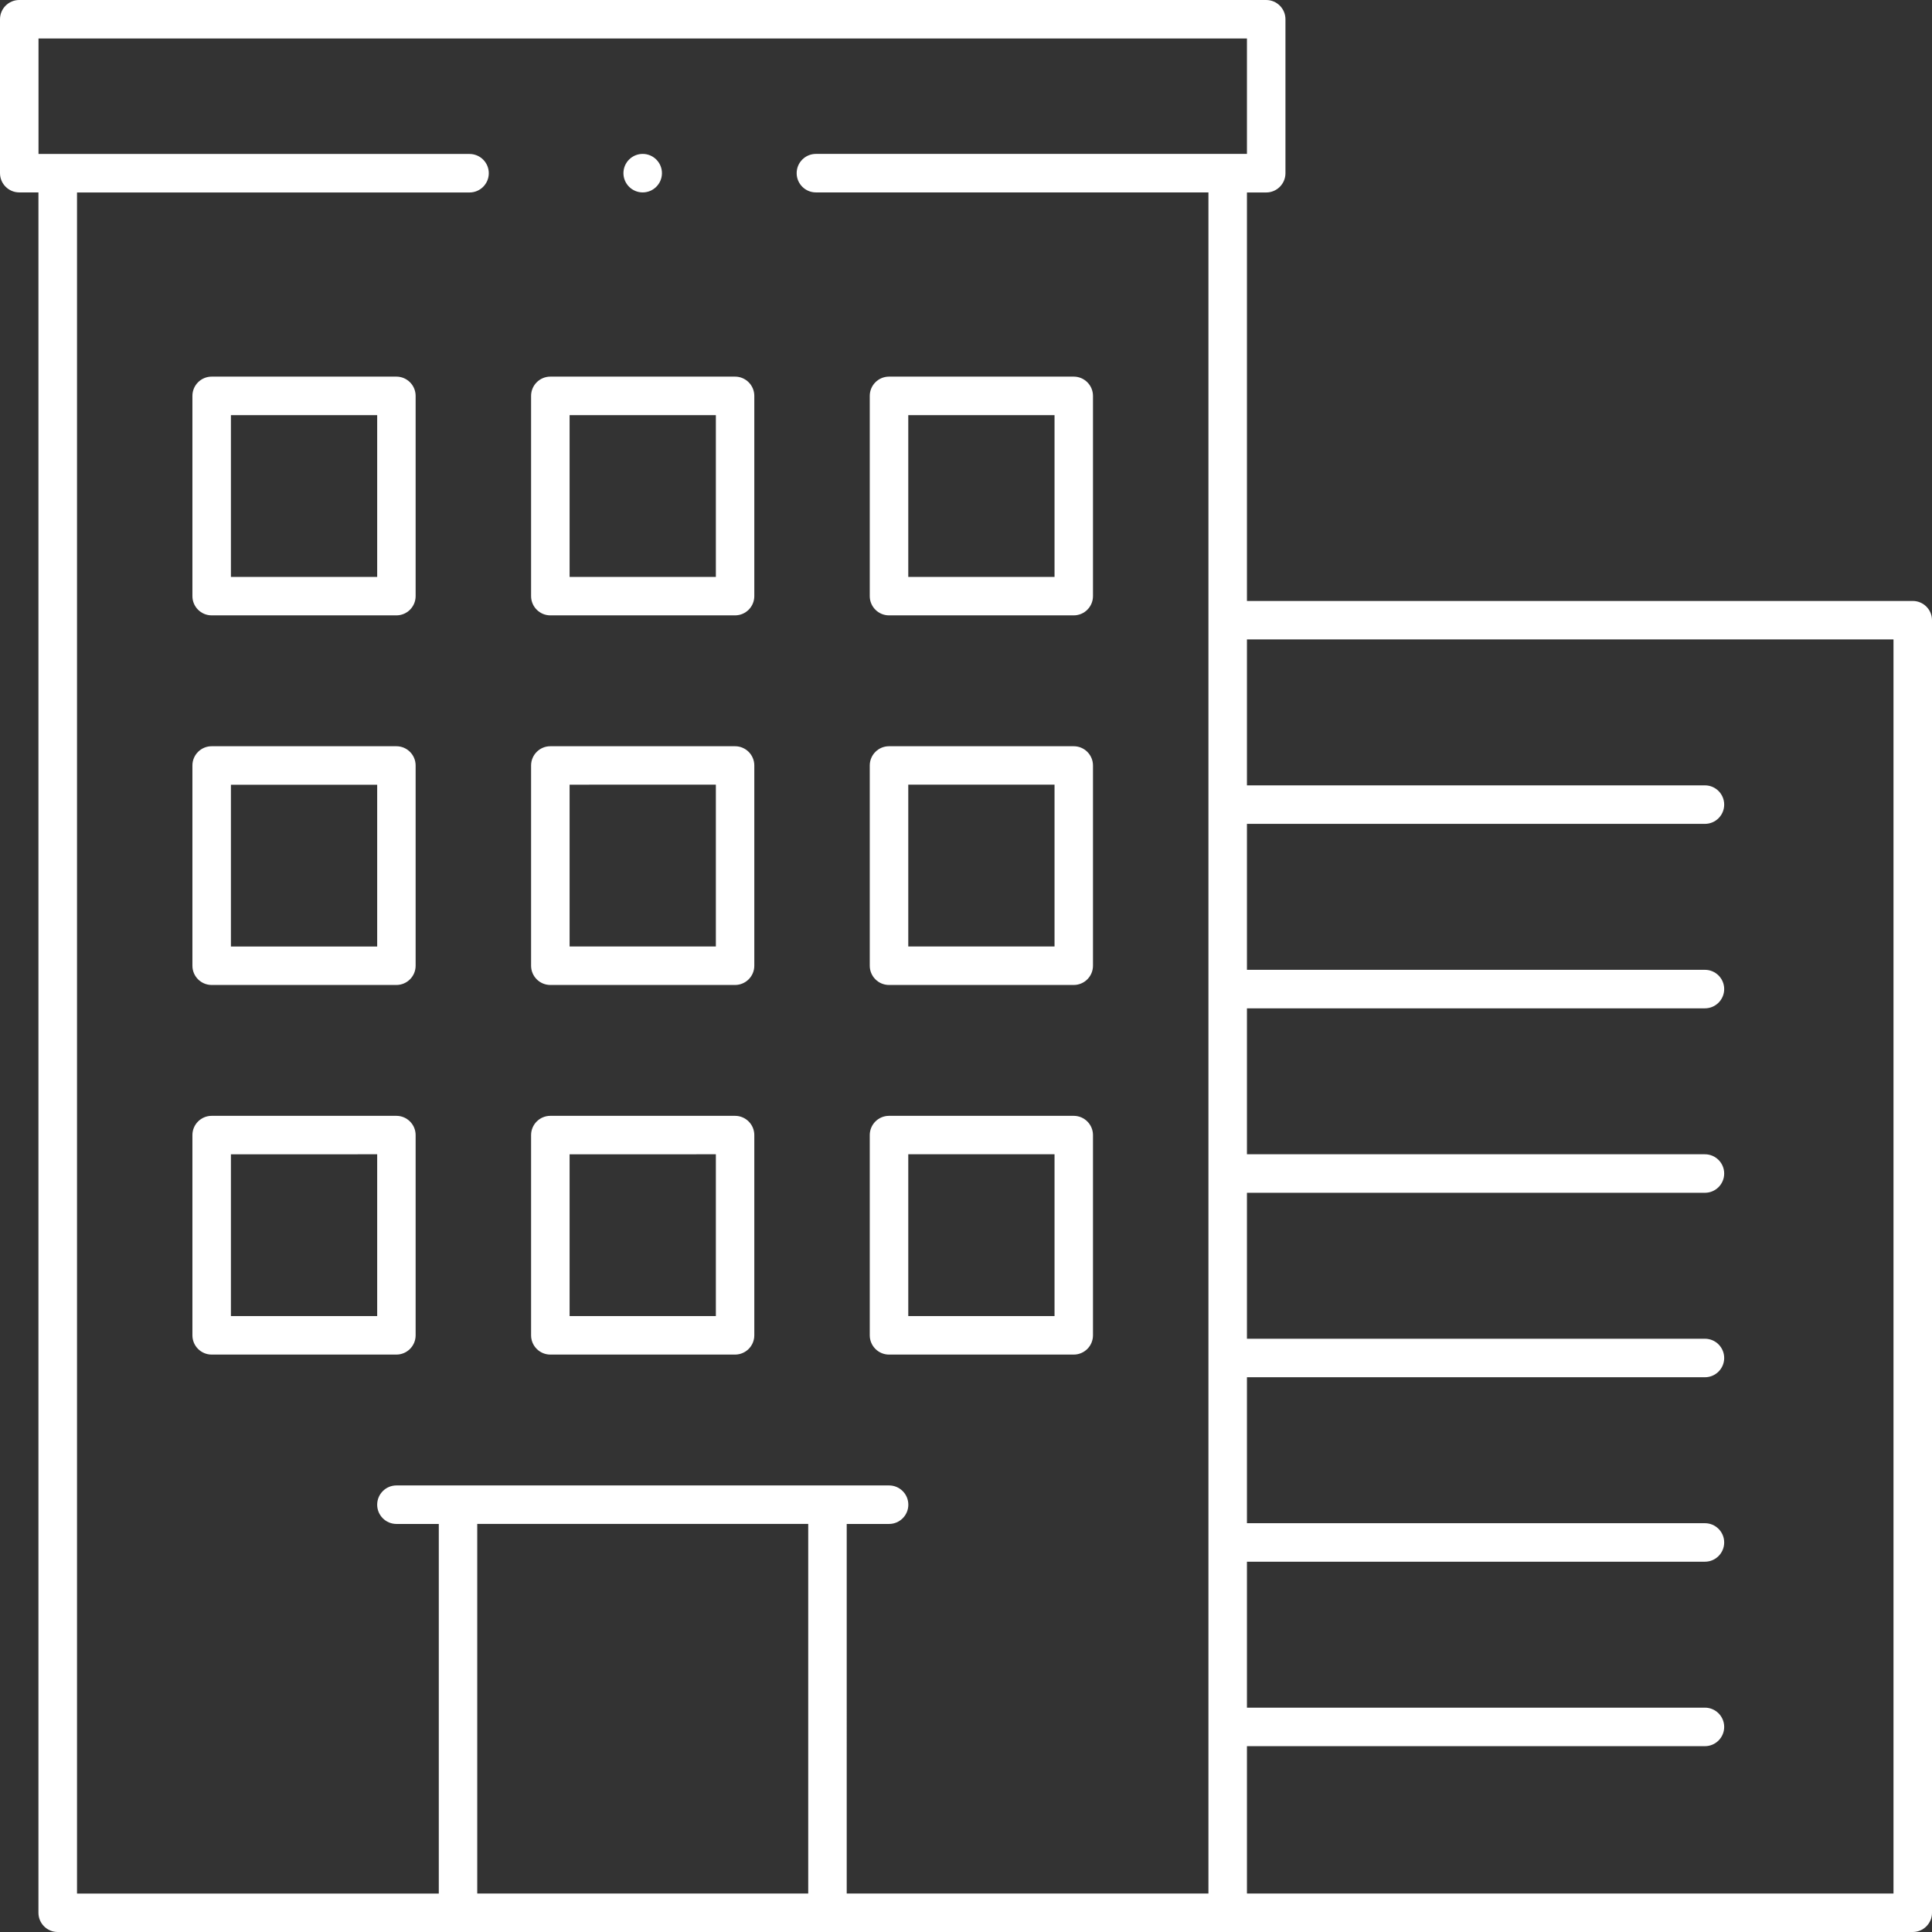
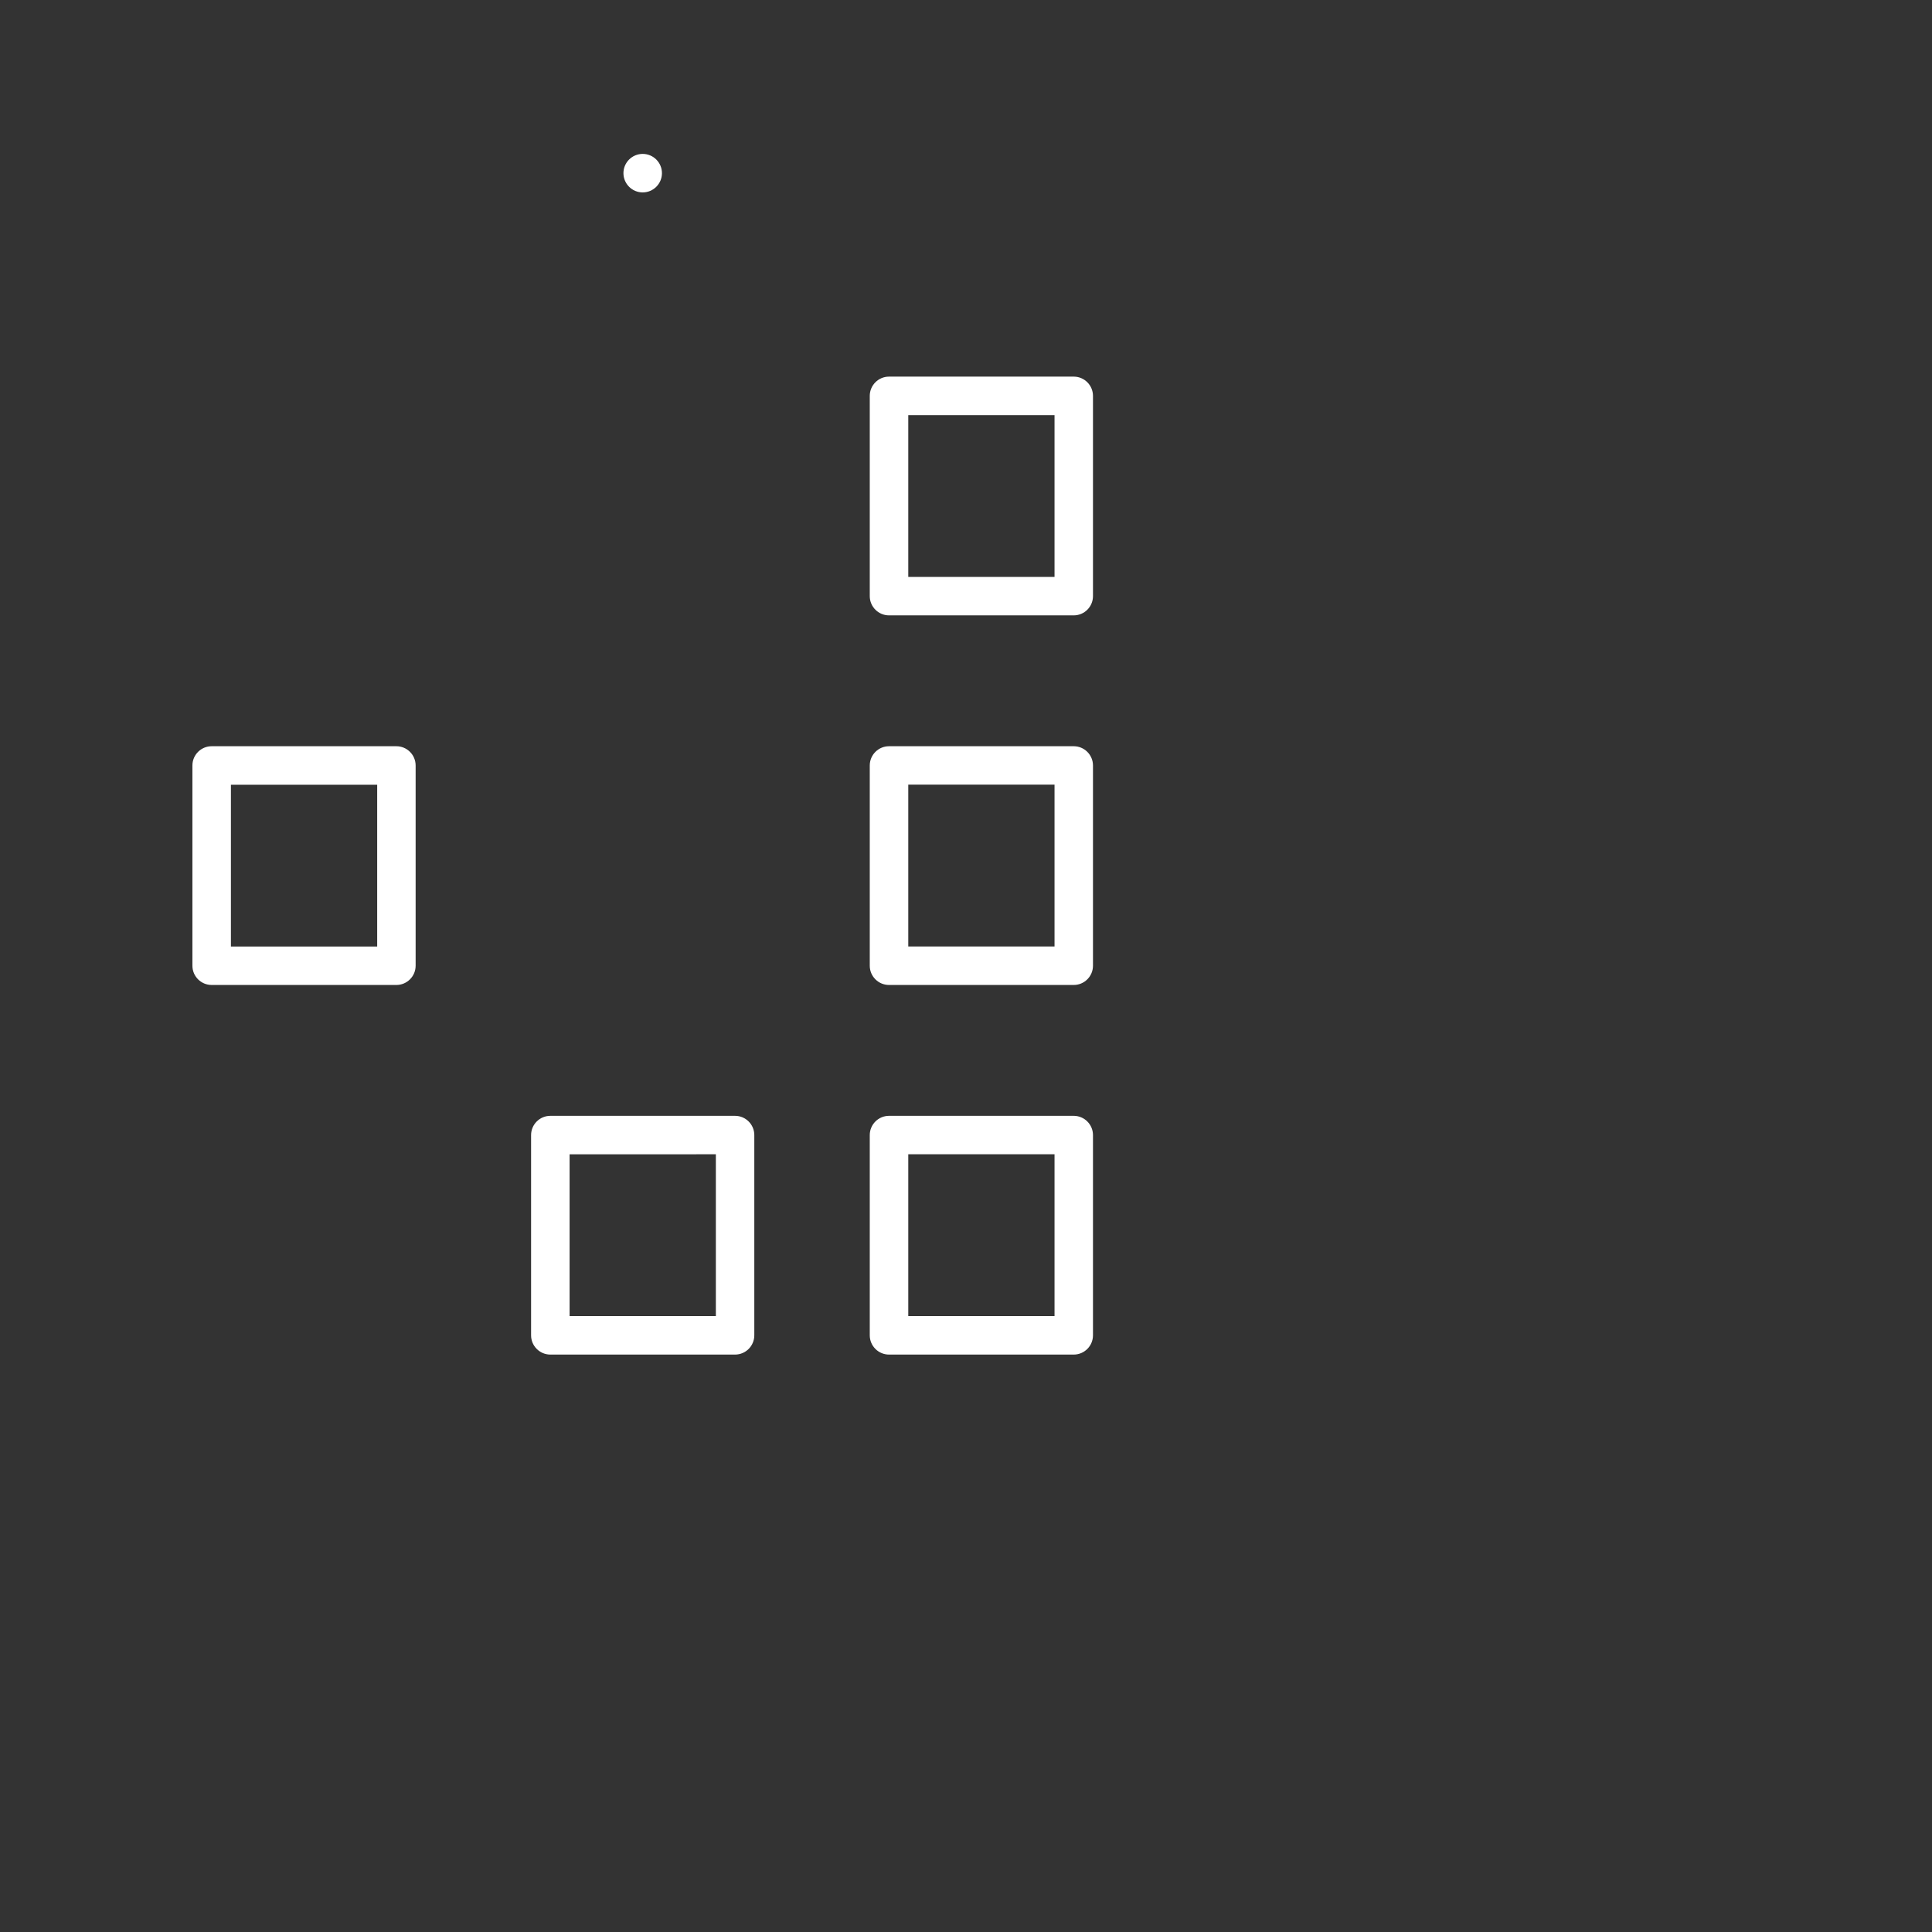
<svg xmlns="http://www.w3.org/2000/svg" version="1.1" id="レイヤー_1" x="0px" y="0px" viewBox="0 0 311.07 311.07" style="enable-background:new 0 0 311.07 311.07;" xml:space="preserve">
  <rect x="0" y="0" width="311.07" height="311.07" fill="#333333" stroke="none" />
  <style type="text/css">
	.st0{fill:#FFFFFF;}
</style>
  <g>
-     <path class="st0" d="M34.08,218.1c-1.71,0-3.1-1.39-3.1-3.1v-32.24c0-1.71,1.39-3.1,3.1-3.1h29.74c1.71,0,3.1,1.39,3.1,3.1V215   c0,1.71-1.39,3.1-3.1,3.1H34.08z M37.18,211.9h23.55v-26.05H37.18V211.9z" />
    <path class="st0" d="M34.08,158.59c-1.71,0-3.1-1.39-3.1-3.1v-32.24c0-1.71,1.39-3.1,3.1-3.1h29.74c1.71,0,3.1,1.39,3.1,3.1v32.24   c0,1.71-1.39,3.1-3.1,3.1H34.08z M37.18,152.4h23.55v-26.05H37.18V152.4z" />
    <path class="st0" d="M88.61,218.1c-1.71,0-3.1-1.39-3.1-3.1v-32.24c0-1.71,1.39-3.1,3.1-3.1h29.74c1.71,0,3.1,1.39,3.1,3.1V215   c0,1.71-1.39,3.1-3.1,3.1H88.61z M91.71,211.9h23.55v-26.05H91.71V211.9z" />
-     <path class="st0" d="M88.61,158.59c-1.71,0-3.1-1.39-3.1-3.1v-32.24c0-1.71,1.39-3.1,3.1-3.1h29.74c1.71,0,3.1,1.39,3.1,3.1v32.24   c0,1.71-1.39,3.1-3.1,3.1H88.61z M91.71,152.39h23.55v-26.05H91.71V152.39z" />
    <path class="st0" d="M143.14,218.1c-1.71,0-3.1-1.39-3.1-3.1v-32.24c0-1.71,1.39-3.1,3.1-3.1h29.74c1.71,0,3.1,1.39,3.1,3.1V215   c0,1.71-1.39,3.1-3.1,3.1H143.14z M146.24,211.9h23.55v-26.05h-23.55V211.9z" />
    <path class="st0" d="M143.14,158.59c-1.71,0-3.1-1.39-3.1-3.1v-32.24c0-1.71,1.39-3.1,3.1-3.1h29.74c1.71,0,3.1,1.39,3.1,3.1v32.24   c0,1.71-1.39,3.1-3.1,3.1H143.14z M146.24,152.39h23.55v-26.05h-23.55V152.39z" />
-     <path class="st0" d="M34.08,99.08c-1.71,0-3.1-1.39-3.1-3.1V63.74c0-1.71,1.39-3.1,3.1-3.1h29.74c1.71,0,3.1,1.39,3.1,3.1v32.24   c0,1.71-1.39,3.1-3.1,3.1H34.08z M37.18,92.89h23.55V66.84H37.18V92.89z" />
-     <path class="st0" d="M88.61,99.08c-1.71,0-3.1-1.39-3.1-3.1V63.74c0-1.71,1.39-3.1,3.1-3.1h29.74c1.71,0,3.1,1.39,3.1,3.1v32.24   c0,1.71-1.39,3.1-3.1,3.1H88.61z M91.71,92.89h23.55V66.84H91.71V92.89z" />
    <path class="st0" d="M143.14,99.08c-1.71,0-3.1-1.39-3.1-3.1V63.74c0-1.71,1.39-3.1,3.1-3.1h29.74c1.71,0,3.1,1.39,3.1,3.1v32.24   c0,1.71-1.39,3.1-3.1,3.1H143.14z M146.24,92.89h23.55V66.84h-23.55V92.89z" />
-     <path class="st0" d="M9.29,311.07c-1.71,0-3.1-1.39-3.1-3.1V30.98H3.1c-1.71,0-3.1-1.39-3.1-3.1V3.1C0,1.39,1.39,0,3.1,0h200.77   c1.71,0,3.1,1.39,3.1,3.1v24.79c0,1.71-1.39,3.1-3.1,3.1h-3.1v65.77h107.2c1.71,0,3.1,1.39,3.1,3.1v208.11c0,1.71-1.39,3.1-3.1,3.1   H9.29z M200.77,304.87h104.1V102.95h-104.1v23.5h73.74c1.71,0,3.1,1.39,3.1,3.1c0,1.71-1.39,3.1-3.1,3.1h-73.74v23.5h73.74   c1.71,0,3.1,1.39,3.1,3.1c0,1.71-1.39,3.1-3.1,3.1h-73.74v23.5h73.74c1.71,0,3.1,1.39,3.1,3.1c0,1.71-1.39,3.1-3.1,3.1h-73.74v23.5   h73.74c1.71,0,3.1,1.39,3.1,3.1s-1.39,3.1-3.1,3.1h-73.74v23.5h73.74c1.71,0,3.1,1.39,3.1,3.1c0,1.71-1.39,3.1-3.1,3.1h-73.74v23.5   h73.74c1.71,0,3.1,1.39,3.1,3.1c0,1.71-1.39,3.1-3.1,3.1h-73.74V304.87z M136.32,304.87h58.25V30.98h-63.2   c-1.71,0-3.1-1.39-3.1-3.1c0-1.71,1.39-3.1,3.1-3.1h69.4V6.2H6.2v18.59h69.4c1.71,0,3.1,1.39,3.1,3.1c0,1.71-1.39,3.1-3.1,3.1   h-63.2v273.89h58.25v-59.51h-6.82c-1.71,0-3.1-1.39-3.1-3.1s1.39-3.1,3.1-3.1h79.32c1.71,0,3.1,1.39,3.1,3.1s-1.39,3.1-3.1,3.1   h-6.82V304.87z M76.84,304.87h53.29v-59.51H76.84V304.87z" />
    <path class="st0" d="M103.48,30.98c-1.71,0-3.1-1.39-3.1-3.1c0-1.71,1.39-3.1,3.1-3.1s3.1,1.39,3.1,3.1   C106.58,29.59,105.19,30.98,103.48,30.98z" />
  </g>
</svg>